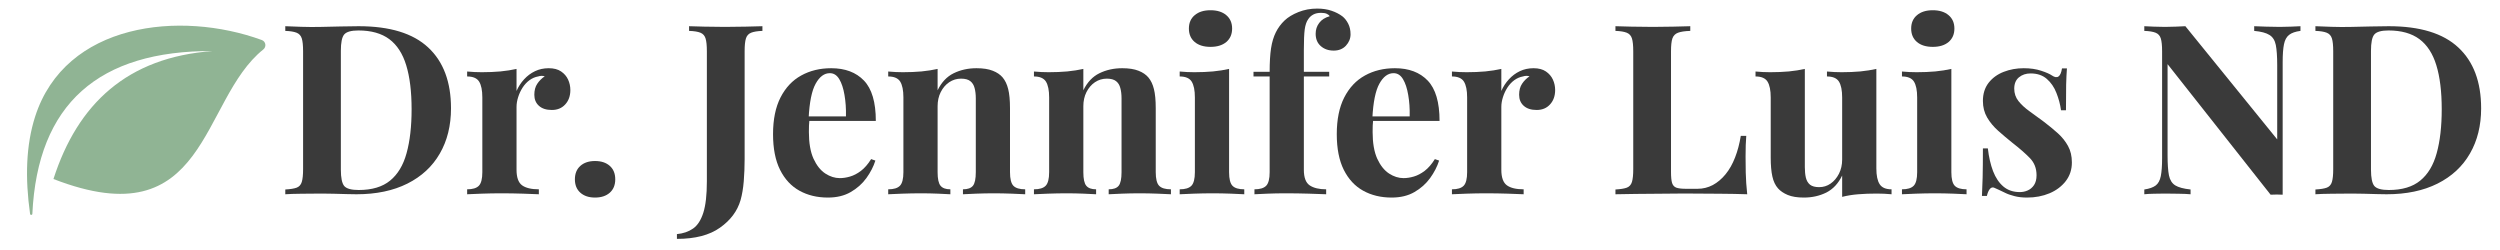
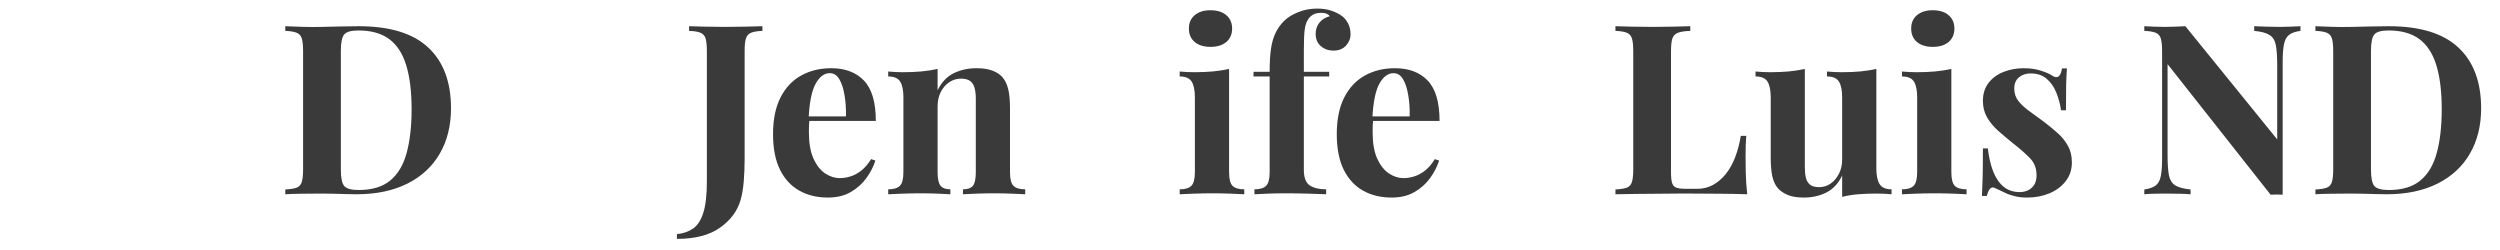
<svg xmlns="http://www.w3.org/2000/svg" width="600" zoomAndPan="magnify" viewBox="0 0 450 45" height="60" preserveAspectRatio="xMidYMid meet">
  <defs>
    <clipPath id="bb2c2b31b9">
-       <path d="M 4.5 4 L 48 4 L 48 39 L 4.5 39 Z M 4.5 4 " />
-     </clipPath>
+       </clipPath>
  </defs>
  <g id="f58f900987">
    <rect x="0" width="450" y="0" height="45" style="fill:#ffffff;fill-opacity:1;stroke:none;" />
    <rect x="0" width="450" y="0" height="45" style="fill:#ffffff;fill-opacity:1;stroke:none;" />
    <g clip-rule="nonzero" clip-path="url(#bb2c2b31b9)">
      <path style=" stroke:none;fill-rule:evenodd;fill:#90b494;fill-opacity:1;" d="M 38.285 9.188 C 17.777 9.094 6.766 18.672 5.824 38.492 C 5.812 38.742 5.449 38.754 5.414 38.508 C 4.5 32.031 4.676 26.129 6.32 21 C 11.746 4.066 32.438 1.844 47.121 7.203 C 47.852 7.469 48 8.414 47.395 8.902 C 35.941 18.059 37.5 43.055 9.621 32.223 C 13.977 18.691 22.902 10.305 38.285 9.188 " />
    </g>
    <g style="fill:#3a3a3a;fill-opacity:1;">
      <g transform="translate(49.9, 34.967)">
        <path style="stroke:none" d="M 14.656 -30.25 C 20.27 -30.25 24.441 -28.973 27.172 -26.422 C 29.91 -23.879 31.281 -20.227 31.281 -15.469 C 31.281 -12.363 30.609 -9.648 29.266 -7.328 C 27.93 -5.004 25.988 -3.203 23.438 -1.922 C 20.883 -0.641 17.828 0 14.266 0 C 13.816 0 13.223 -0.008 12.484 -0.031 C 11.742 -0.062 10.973 -0.082 10.172 -0.094 C 9.367 -0.113 8.656 -0.125 8.031 -0.125 C 6.781 -0.125 5.547 -0.113 4.328 -0.094 C 3.117 -0.082 2.16 -0.051 1.453 0 L 1.453 -0.859 C 2.367 -0.91 3.051 -1.02 3.5 -1.188 C 3.957 -1.363 4.266 -1.707 4.422 -2.219 C 4.578 -2.727 4.656 -3.5 4.656 -4.531 L 4.656 -25.719 C 4.656 -26.781 4.578 -27.555 4.422 -28.047 C 4.266 -28.547 3.953 -28.891 3.484 -29.078 C 3.016 -29.266 2.336 -29.375 1.453 -29.406 L 1.453 -30.25 C 2.16 -30.227 3.117 -30.191 4.328 -30.141 C 5.547 -30.098 6.754 -30.094 7.953 -30.125 C 8.973 -30.156 10.129 -30.18 11.422 -30.203 C 12.723 -30.234 13.801 -30.25 14.656 -30.25 Z M 14.609 -29.484 C 13.305 -29.484 12.453 -29.238 12.047 -28.75 C 11.648 -28.27 11.453 -27.289 11.453 -25.812 L 11.453 -4.438 C 11.453 -2.957 11.656 -1.973 12.062 -1.484 C 12.477 -1.004 13.344 -0.766 14.656 -0.766 C 17.051 -0.766 18.938 -1.328 20.312 -2.453 C 21.695 -3.578 22.688 -5.223 23.281 -7.391 C 23.883 -9.555 24.188 -12.191 24.188 -15.297 C 24.188 -18.484 23.863 -21.125 23.219 -23.219 C 22.582 -25.312 21.566 -26.879 20.172 -27.922 C 18.773 -28.961 16.922 -29.484 14.609 -29.484 Z M 14.609 -29.484 " />
      </g>
    </g>
    <g style="fill:#3a3a3a;fill-opacity:1;">
      <g transform="translate(83.054, 34.967)">
-         <path style="stroke:none" d="M 15.719 -22.688 C 16.633 -22.688 17.375 -22.492 17.938 -22.109 C 18.508 -21.723 18.93 -21.234 19.203 -20.641 C 19.473 -20.047 19.609 -19.422 19.609 -18.766 C 19.609 -17.703 19.301 -16.836 18.688 -16.172 C 18.082 -15.504 17.281 -15.172 16.281 -15.172 C 15.281 -15.172 14.504 -15.422 13.953 -15.922 C 13.398 -16.422 13.125 -17.082 13.125 -17.906 C 13.125 -18.707 13.301 -19.367 13.656 -19.891 C 14.008 -20.422 14.457 -20.867 15 -21.234 C 14.602 -21.348 14.203 -21.336 13.797 -21.203 C 13.254 -21.109 12.738 -20.883 12.25 -20.531 C 11.77 -20.176 11.359 -19.734 11.016 -19.203 C 10.68 -18.68 10.414 -18.113 10.219 -17.5 C 10.02 -16.883 9.922 -16.289 9.922 -15.719 L 9.922 -4.406 C 9.922 -3.031 10.254 -2.098 10.922 -1.609 C 11.586 -1.129 12.594 -0.891 13.938 -0.891 L 13.938 0 C 13.281 -0.031 12.32 -0.066 11.062 -0.109 C 9.812 -0.148 8.504 -0.172 7.141 -0.172 C 5.992 -0.172 4.836 -0.148 3.672 -0.109 C 2.504 -0.066 1.625 -0.031 1.031 0 L 1.031 -0.891 C 2.02 -0.891 2.723 -1.102 3.141 -1.531 C 3.555 -1.957 3.766 -2.77 3.766 -3.969 L 3.766 -17.438 C 3.766 -18.719 3.57 -19.664 3.188 -20.281 C 2.801 -20.895 2.082 -21.203 1.031 -21.203 L 1.031 -22.094 C 1.938 -22.008 2.816 -21.969 3.672 -21.969 C 4.867 -21.969 5.988 -22.016 7.031 -22.109 C 8.07 -22.211 9.035 -22.363 9.922 -22.562 L 9.922 -18.594 C 10.254 -19.363 10.707 -20.062 11.281 -20.688 C 11.852 -21.312 12.508 -21.801 13.25 -22.156 C 13.988 -22.508 14.812 -22.688 15.719 -22.688 Z M 15.719 -22.688 " />
-       </g>
+         </g>
    </g>
    <g style="fill:#3a3a3a;fill-opacity:1;">
      <g transform="translate(101.34, 34.967)">
-         <path style="stroke:none" d="M 5.766 -5.984 C 6.879 -5.984 7.766 -5.691 8.422 -5.109 C 9.078 -4.523 9.406 -3.719 9.406 -2.688 C 9.406 -1.664 9.078 -0.863 8.422 -0.281 C 7.766 0.301 6.879 0.594 5.766 0.594 C 4.66 0.594 3.781 0.301 3.125 -0.281 C 2.469 -0.863 2.141 -1.664 2.141 -2.688 C 2.141 -3.719 2.469 -4.523 3.125 -5.109 C 3.781 -5.691 4.66 -5.984 5.766 -5.984 Z M 5.766 -5.984 " />
-       </g>
+         </g>
    </g>
    <g style="fill:#3a3a3a;fill-opacity:1;">
      <g transform="translate(112.875, 34.967)">
        <path style="stroke:none" d="" />
      </g>
    </g>
    <g style="fill:#3a3a3a;fill-opacity:1;">
      <g transform="translate(122.83, 34.967)">
        <path style="stroke:none" d="M -0.984 8.031 L -0.984 7.172 C 0.148 7.066 1.117 6.734 1.922 6.172 C 2.723 5.617 3.336 4.672 3.766 3.328 C 4.191 1.992 4.406 0.113 4.406 -2.312 L 4.406 -25.719 C 4.406 -26.781 4.328 -27.555 4.172 -28.047 C 4.016 -28.547 3.707 -28.891 3.25 -29.078 C 2.789 -29.266 2.109 -29.375 1.203 -29.406 L 1.203 -30.25 C 1.91 -30.227 2.836 -30.203 3.984 -30.172 C 5.141 -30.141 6.363 -30.125 7.656 -30.125 C 8.938 -30.125 10.18 -30.141 11.391 -30.172 C 12.598 -30.203 13.602 -30.227 14.406 -30.25 L 14.406 -29.406 C 13.52 -29.375 12.844 -29.266 12.375 -29.078 C 11.906 -28.891 11.594 -28.547 11.438 -28.047 C 11.281 -27.555 11.203 -26.781 11.203 -25.719 L 11.203 -10.078 C 11.203 -8.91 11.203 -7.648 11.203 -6.297 C 11.203 -4.953 11.148 -3.633 11.047 -2.344 C 10.941 -1.062 10.75 0.07 10.469 1.062 C 9.895 3.031 8.66 4.68 6.766 6.016 C 4.879 7.359 2.297 8.031 -0.984 8.031 Z M -0.984 8.031 " />
      </g>
    </g>
    <g style="fill:#3a3a3a;fill-opacity:1;">
      <g transform="translate(137.57, 34.967)">
        <path style="stroke:none" d="M 12.047 -22.688 C 14.555 -22.688 16.52 -21.945 17.938 -20.469 C 19.363 -18.988 20.078 -16.566 20.078 -13.203 L 6.031 -13.203 L 5.938 -14.016 L 14.703 -14.016 C 14.734 -15.41 14.645 -16.695 14.438 -17.875 C 14.238 -19.062 13.926 -20.008 13.5 -20.719 C 13.07 -21.438 12.504 -21.797 11.797 -21.797 C 10.797 -21.797 9.945 -21.164 9.25 -19.906 C 8.551 -18.656 8.129 -16.578 7.984 -13.672 L 8.125 -13.422 C 8.094 -13.078 8.066 -12.719 8.047 -12.344 C 8.035 -11.977 8.031 -11.598 8.031 -11.203 C 8.031 -9.234 8.305 -7.633 8.859 -6.406 C 9.422 -5.188 10.129 -4.297 10.984 -3.734 C 11.836 -3.18 12.707 -2.906 13.594 -2.906 C 14.188 -2.906 14.801 -3 15.438 -3.188 C 16.082 -3.375 16.734 -3.711 17.391 -4.203 C 18.047 -4.703 18.66 -5.41 19.234 -6.328 L 20 -6.062 C 19.656 -4.977 19.113 -3.926 18.375 -2.906 C 17.633 -1.883 16.691 -1.047 15.547 -0.391 C 14.41 0.266 13.047 0.594 11.453 0.594 C 9.516 0.594 7.805 0.18 6.328 -0.641 C 4.848 -1.461 3.688 -2.711 2.844 -4.391 C 2 -6.078 1.578 -8.219 1.578 -10.812 C 1.578 -13.457 2.023 -15.66 2.922 -17.422 C 3.828 -19.191 5.066 -20.508 6.641 -21.375 C 8.223 -22.25 10.023 -22.688 12.047 -22.688 Z M 12.047 -22.688 " />
      </g>
    </g>
    <g style="fill:#3a3a3a;fill-opacity:1;">
      <g transform="translate(158.847, 34.967)">
        <path style="stroke:none" d="M 16.922 -22.688 C 18.117 -22.688 19.094 -22.535 19.844 -22.234 C 20.602 -21.941 21.195 -21.539 21.625 -21.031 C 22.082 -20.488 22.414 -19.789 22.625 -18.938 C 22.844 -18.082 22.953 -16.926 22.953 -15.469 L 22.953 -3.969 C 22.953 -2.77 23.156 -1.957 23.562 -1.531 C 23.977 -1.102 24.688 -0.891 25.688 -0.891 L 25.688 0 C 25.145 -0.031 24.332 -0.066 23.25 -0.109 C 22.164 -0.148 21.098 -0.172 20.047 -0.172 C 18.961 -0.172 17.898 -0.148 16.859 -0.109 C 15.816 -0.066 15.023 -0.031 14.484 0 L 14.484 -0.891 C 15.336 -0.891 15.938 -1.102 16.281 -1.531 C 16.625 -1.957 16.797 -2.77 16.797 -3.969 L 16.797 -17.266 C 16.797 -17.973 16.723 -18.594 16.578 -19.125 C 16.441 -19.656 16.188 -20.066 15.812 -20.359 C 15.438 -20.66 14.879 -20.812 14.141 -20.812 C 13.367 -20.812 12.66 -20.598 12.016 -20.172 C 11.379 -19.742 10.867 -19.148 10.484 -18.391 C 10.109 -17.641 9.922 -16.797 9.922 -15.859 L 9.922 -3.969 C 9.922 -2.77 10.098 -1.957 10.453 -1.531 C 10.805 -1.102 11.395 -0.891 12.219 -0.891 L 12.219 0 C 11.707 -0.031 10.957 -0.066 9.969 -0.109 C 8.988 -0.148 7.973 -0.172 6.922 -0.172 C 5.836 -0.172 4.723 -0.148 3.578 -0.109 C 2.441 -0.066 1.594 -0.031 1.031 0 L 1.031 -0.891 C 2.02 -0.891 2.723 -1.102 3.141 -1.531 C 3.555 -1.957 3.766 -2.77 3.766 -3.969 L 3.766 -17.438 C 3.766 -18.719 3.57 -19.664 3.188 -20.281 C 2.801 -20.895 2.082 -21.203 1.031 -21.203 L 1.031 -22.094 C 1.938 -22.008 2.816 -21.969 3.672 -21.969 C 4.867 -21.969 5.988 -22.016 7.031 -22.109 C 8.07 -22.211 9.035 -22.363 9.922 -22.562 L 9.922 -18.719 C 10.629 -20.164 11.594 -21.188 12.812 -21.781 C 14.039 -22.383 15.41 -22.688 16.922 -22.688 Z M 16.922 -22.688 " />
      </g>
    </g>
    <g style="fill:#3a3a3a;fill-opacity:1;">
      <g transform="translate(185.08, 34.967)">
-         <path style="stroke:none" d="M 16.922 -22.688 C 18.117 -22.688 19.094 -22.535 19.844 -22.234 C 20.602 -21.941 21.195 -21.539 21.625 -21.031 C 22.082 -20.488 22.414 -19.789 22.625 -18.938 C 22.844 -18.082 22.953 -16.926 22.953 -15.469 L 22.953 -3.969 C 22.953 -2.77 23.156 -1.957 23.562 -1.531 C 23.977 -1.102 24.688 -0.891 25.688 -0.891 L 25.688 0 C 25.145 -0.031 24.332 -0.066 23.25 -0.109 C 22.164 -0.148 21.098 -0.172 20.047 -0.172 C 18.961 -0.172 17.898 -0.148 16.859 -0.109 C 15.816 -0.066 15.023 -0.031 14.484 0 L 14.484 -0.891 C 15.336 -0.891 15.938 -1.102 16.281 -1.531 C 16.625 -1.957 16.797 -2.77 16.797 -3.969 L 16.797 -17.266 C 16.797 -17.973 16.723 -18.594 16.578 -19.125 C 16.441 -19.656 16.188 -20.066 15.812 -20.359 C 15.438 -20.66 14.879 -20.812 14.141 -20.812 C 13.367 -20.812 12.66 -20.598 12.016 -20.172 C 11.379 -19.742 10.867 -19.148 10.484 -18.391 C 10.109 -17.641 9.922 -16.797 9.922 -15.859 L 9.922 -3.969 C 9.922 -2.77 10.098 -1.957 10.453 -1.531 C 10.805 -1.102 11.395 -0.891 12.219 -0.891 L 12.219 0 C 11.707 -0.031 10.957 -0.066 9.969 -0.109 C 8.988 -0.148 7.973 -0.172 6.922 -0.172 C 5.836 -0.172 4.723 -0.148 3.578 -0.109 C 2.441 -0.066 1.594 -0.031 1.031 0 L 1.031 -0.891 C 2.02 -0.891 2.723 -1.102 3.141 -1.531 C 3.555 -1.957 3.766 -2.77 3.766 -3.969 L 3.766 -17.438 C 3.766 -18.719 3.57 -19.664 3.188 -20.281 C 2.801 -20.895 2.082 -21.203 1.031 -21.203 L 1.031 -22.094 C 1.938 -22.008 2.816 -21.969 3.672 -21.969 C 4.867 -21.969 5.988 -22.016 7.031 -22.109 C 8.07 -22.211 9.035 -22.363 9.922 -22.562 L 9.922 -18.719 C 10.629 -20.164 11.594 -21.188 12.812 -21.781 C 14.039 -22.383 15.41 -22.688 16.922 -22.688 Z M 16.922 -22.688 " />
-       </g>
+         </g>
    </g>
    <g style="fill:#3a3a3a;fill-opacity:1;">
      <g transform="translate(211.313, 34.967)">
        <path style="stroke:none" d="M 6.578 -33.125 C 7.773 -33.125 8.723 -32.828 9.422 -32.234 C 10.117 -31.648 10.469 -30.848 10.469 -29.828 C 10.469 -28.805 10.117 -28 9.422 -27.406 C 8.723 -26.82 7.773 -26.531 6.578 -26.531 C 5.379 -26.531 4.43 -26.82 3.734 -27.406 C 3.035 -28 2.688 -28.805 2.688 -29.828 C 2.688 -30.848 3.035 -31.648 3.734 -32.234 C 4.43 -32.828 5.379 -33.125 6.578 -33.125 Z M 9.922 -22.562 L 9.922 -3.969 C 9.922 -2.77 10.125 -1.957 10.531 -1.531 C 10.945 -1.102 11.656 -0.891 12.656 -0.891 L 12.656 0 C 12.133 -0.031 11.332 -0.066 10.25 -0.109 C 9.164 -0.148 8.07 -0.172 6.969 -0.172 C 5.852 -0.172 4.723 -0.148 3.578 -0.109 C 2.441 -0.066 1.594 -0.031 1.031 0 L 1.031 -0.891 C 2.02 -0.891 2.723 -1.102 3.141 -1.531 C 3.555 -1.957 3.766 -2.77 3.766 -3.969 L 3.766 -17.438 C 3.766 -18.719 3.57 -19.664 3.188 -20.281 C 2.801 -20.895 2.082 -21.203 1.031 -21.203 L 1.031 -22.094 C 1.938 -22.008 2.816 -21.969 3.672 -21.969 C 4.867 -21.969 5.988 -22.016 7.031 -22.109 C 8.07 -22.211 9.035 -22.363 9.922 -22.562 Z M 9.922 -22.562 " />
      </g>
    </g>
    <g style="fill:#3a3a3a;fill-opacity:1;">
      <g transform="translate(224.771, 34.967)">
        <path style="stroke:none" d="M 12.312 -33.422 C 13.301 -33.422 14.164 -33.289 14.906 -33.031 C 15.656 -32.781 16.312 -32.441 16.875 -32.016 C 17.281 -31.691 17.625 -31.254 17.906 -30.703 C 18.188 -30.148 18.328 -29.516 18.328 -28.797 C 18.328 -28.035 18.051 -27.352 17.5 -26.75 C 16.945 -26.156 16.211 -25.859 15.297 -25.859 C 14.359 -25.859 13.582 -26.129 12.969 -26.672 C 12.352 -27.211 12.047 -27.953 12.047 -28.891 C 12.047 -29.629 12.258 -30.281 12.688 -30.844 C 13.113 -31.414 13.742 -31.816 14.578 -32.047 C 14.484 -32.223 14.305 -32.367 14.047 -32.484 C 13.797 -32.598 13.457 -32.656 13.031 -32.656 C 12.457 -32.656 11.984 -32.551 11.609 -32.344 C 11.242 -32.145 10.945 -31.875 10.719 -31.531 C 10.406 -31.102 10.191 -30.484 10.078 -29.672 C 9.973 -28.867 9.922 -27.625 9.922 -25.938 L 9.922 -22.047 L 14.484 -22.047 L 14.484 -21.203 L 9.922 -21.203 L 9.922 -4.406 C 9.922 -3.008 10.273 -2.07 10.984 -1.594 C 11.691 -1.125 12.676 -0.891 13.938 -0.891 L 13.938 0 C 13.195 -0.031 12.156 -0.066 10.812 -0.109 C 9.469 -0.148 8.055 -0.172 6.578 -0.172 C 5.492 -0.172 4.43 -0.148 3.391 -0.109 C 2.359 -0.066 1.57 -0.031 1.031 0 L 1.031 -0.891 C 2.02 -0.891 2.723 -1.102 3.141 -1.531 C 3.555 -1.957 3.766 -2.77 3.766 -3.969 L 3.766 -21.203 L 0.859 -21.203 L 0.859 -22.047 L 3.766 -22.047 C 3.766 -23.734 3.848 -25.141 4.016 -26.266 C 4.191 -27.391 4.477 -28.348 4.875 -29.141 C 5.27 -29.941 5.797 -30.656 6.453 -31.281 C 7.078 -31.875 7.91 -32.379 8.953 -32.797 C 9.992 -33.211 11.113 -33.422 12.312 -33.422 Z M 12.312 -33.422 " />
      </g>
    </g>
    <g style="fill:#3a3a3a;fill-opacity:1;">
      <g transform="translate(239.041, 34.967)">
        <path style="stroke:none" d="M 12.047 -22.688 C 14.555 -22.688 16.52 -21.945 17.938 -20.469 C 19.363 -18.988 20.078 -16.566 20.078 -13.203 L 6.031 -13.203 L 5.938 -14.016 L 14.703 -14.016 C 14.734 -15.41 14.645 -16.695 14.438 -17.875 C 14.238 -19.062 13.926 -20.008 13.5 -20.719 C 13.07 -21.438 12.504 -21.797 11.797 -21.797 C 10.797 -21.797 9.945 -21.164 9.25 -19.906 C 8.551 -18.656 8.129 -16.578 7.984 -13.672 L 8.125 -13.422 C 8.094 -13.078 8.066 -12.719 8.047 -12.344 C 8.035 -11.977 8.031 -11.598 8.031 -11.203 C 8.031 -9.234 8.305 -7.633 8.859 -6.406 C 9.422 -5.188 10.129 -4.297 10.984 -3.734 C 11.836 -3.18 12.707 -2.906 13.594 -2.906 C 14.188 -2.906 14.801 -3 15.438 -3.188 C 16.082 -3.375 16.734 -3.711 17.391 -4.203 C 18.047 -4.703 18.66 -5.41 19.234 -6.328 L 20 -6.062 C 19.656 -4.977 19.113 -3.926 18.375 -2.906 C 17.633 -1.883 16.691 -1.047 15.547 -0.391 C 14.41 0.266 13.047 0.594 11.453 0.594 C 9.516 0.594 7.805 0.18 6.328 -0.641 C 4.848 -1.461 3.688 -2.711 2.844 -4.391 C 2 -6.078 1.578 -8.219 1.578 -10.812 C 1.578 -13.457 2.023 -15.66 2.922 -17.422 C 3.828 -19.191 5.066 -20.508 6.641 -21.375 C 8.223 -22.25 10.023 -22.688 12.047 -22.688 Z M 12.047 -22.688 " />
      </g>
    </g>
    <g style="fill:#3a3a3a;fill-opacity:1;">
      <g transform="translate(260.318, 34.967)">
-         <path style="stroke:none" d="M 15.719 -22.688 C 16.633 -22.688 17.375 -22.492 17.938 -22.109 C 18.508 -21.723 18.93 -21.234 19.203 -20.641 C 19.473 -20.047 19.609 -19.422 19.609 -18.766 C 19.609 -17.703 19.301 -16.836 18.688 -16.172 C 18.082 -15.504 17.281 -15.172 16.281 -15.172 C 15.281 -15.172 14.504 -15.422 13.953 -15.922 C 13.398 -16.422 13.125 -17.082 13.125 -17.906 C 13.125 -18.707 13.301 -19.367 13.656 -19.891 C 14.008 -20.422 14.457 -20.867 15 -21.234 C 14.602 -21.348 14.203 -21.336 13.797 -21.203 C 13.254 -21.109 12.738 -20.883 12.25 -20.531 C 11.77 -20.176 11.359 -19.734 11.016 -19.203 C 10.68 -18.68 10.414 -18.113 10.219 -17.5 C 10.02 -16.883 9.922 -16.289 9.922 -15.719 L 9.922 -4.406 C 9.922 -3.031 10.254 -2.098 10.922 -1.609 C 11.586 -1.129 12.594 -0.891 13.938 -0.891 L 13.938 0 C 13.281 -0.031 12.32 -0.066 11.062 -0.109 C 9.812 -0.148 8.504 -0.172 7.141 -0.172 C 5.992 -0.172 4.836 -0.148 3.672 -0.109 C 2.504 -0.066 1.625 -0.031 1.031 0 L 1.031 -0.891 C 2.02 -0.891 2.723 -1.102 3.141 -1.531 C 3.555 -1.957 3.766 -2.77 3.766 -3.969 L 3.766 -17.438 C 3.766 -18.719 3.57 -19.664 3.188 -20.281 C 2.801 -20.895 2.082 -21.203 1.031 -21.203 L 1.031 -22.094 C 1.938 -22.008 2.816 -21.969 3.672 -21.969 C 4.867 -21.969 5.988 -22.016 7.031 -22.109 C 8.07 -22.211 9.035 -22.363 9.922 -22.562 L 9.922 -18.594 C 10.254 -19.363 10.707 -20.062 11.281 -20.688 C 11.852 -21.312 12.508 -21.801 13.25 -22.156 C 13.988 -22.508 14.812 -22.688 15.719 -22.688 Z M 15.719 -22.688 " />
-       </g>
+         </g>
    </g>
    <g style="fill:#3a3a3a;fill-opacity:1;">
      <g transform="translate(279.373, 34.967)">
        <path style="stroke:none" d="" />
      </g>
    </g>
    <g style="fill:#3a3a3a;fill-opacity:1;">
      <g transform="translate(289.328, 34.967)">
        <path style="stroke:none" d="M 14.922 -30.25 L 14.922 -29.406 C 13.953 -29.375 13.219 -29.266 12.719 -29.078 C 12.219 -28.891 11.879 -28.547 11.703 -28.047 C 11.535 -27.555 11.453 -26.781 11.453 -25.719 L 11.453 -4.016 C 11.453 -3.129 11.516 -2.473 11.641 -2.047 C 11.773 -1.617 12.031 -1.332 12.406 -1.188 C 12.789 -1.051 13.367 -0.984 14.141 -0.984 L 16.234 -0.984 C 17.203 -0.984 18.113 -1.207 18.969 -1.656 C 19.82 -2.113 20.594 -2.766 21.281 -3.609 C 21.969 -4.453 22.535 -5.457 22.984 -6.625 C 23.441 -7.789 23.785 -9.086 24.016 -10.516 L 25 -10.516 C 24.914 -9.547 24.875 -8.289 24.875 -6.75 C 24.875 -6.094 24.883 -5.141 24.906 -3.891 C 24.938 -2.641 25.023 -1.344 25.172 0 C 23.711 -0.051 22.07 -0.082 20.25 -0.094 C 18.426 -0.113 16.805 -0.125 15.391 -0.125 C 14.672 -0.125 13.754 -0.125 12.641 -0.125 C 11.535 -0.125 10.344 -0.113 9.062 -0.094 C 7.781 -0.082 6.484 -0.07 5.172 -0.062 C 3.859 -0.051 2.617 -0.031 1.453 0 L 1.453 -0.859 C 2.367 -0.91 3.051 -1.02 3.5 -1.188 C 3.957 -1.363 4.266 -1.707 4.422 -2.219 C 4.578 -2.727 4.656 -3.5 4.656 -4.531 L 4.656 -25.719 C 4.656 -26.781 4.578 -27.555 4.422 -28.047 C 4.266 -28.547 3.953 -28.891 3.484 -29.078 C 3.016 -29.266 2.336 -29.375 1.453 -29.406 L 1.453 -30.25 C 2.16 -30.227 3.117 -30.203 4.328 -30.172 C 5.547 -30.141 6.836 -30.125 8.203 -30.125 C 9.453 -30.125 10.68 -30.141 11.891 -30.172 C 13.109 -30.203 14.117 -30.227 14.922 -30.25 Z M 14.922 -30.25 " />
      </g>
    </g>
    <g style="fill:#3a3a3a;fill-opacity:1;">
      <g transform="translate(315.432, 34.967)">
        <path style="stroke:none" d="M 22.312 -22.562 L 22.312 -4.656 C 22.312 -3.375 22.508 -2.426 22.906 -1.812 C 23.301 -1.195 24.016 -0.891 25.047 -0.891 L 25.047 0 C 24.16 -0.082 23.273 -0.125 22.391 -0.125 C 21.191 -0.125 20.078 -0.082 19.047 0 C 18.023 0.082 17.062 0.238 16.156 0.469 L 16.156 -3.375 C 15.469 -1.945 14.52 -0.926 13.312 -0.312 C 12.102 0.289 10.754 0.594 9.266 0.594 C 8.078 0.594 7.109 0.438 6.359 0.125 C 5.617 -0.188 5.035 -0.582 4.609 -1.062 C 4.129 -1.602 3.789 -2.316 3.594 -3.203 C 3.395 -4.086 3.297 -5.227 3.297 -6.625 L 3.297 -17.438 C 3.297 -18.719 3.102 -19.664 2.719 -20.281 C 2.332 -20.895 1.613 -21.203 0.562 -21.203 L 0.562 -22.094 C 1.469 -22.008 2.348 -21.969 3.203 -21.969 C 4.398 -21.969 5.52 -22.016 6.562 -22.109 C 7.602 -22.211 8.562 -22.363 9.438 -22.562 L 9.438 -4.875 C 9.438 -4.156 9.5 -3.523 9.625 -2.984 C 9.758 -2.441 10.008 -2.02 10.375 -1.719 C 10.75 -1.426 11.297 -1.281 12.016 -1.281 C 12.773 -1.281 13.461 -1.492 14.078 -1.922 C 14.691 -2.348 15.191 -2.938 15.578 -3.688 C 15.961 -4.445 16.156 -5.297 16.156 -6.234 L 16.156 -17.438 C 16.156 -18.719 15.961 -19.664 15.578 -20.281 C 15.191 -20.895 14.473 -21.203 13.422 -21.203 L 13.422 -22.094 C 14.328 -22.008 15.207 -21.969 16.062 -21.969 C 17.258 -21.969 18.379 -22.016 19.422 -22.109 C 20.461 -22.211 21.426 -22.363 22.312 -22.562 Z M 22.312 -22.562 " />
      </g>
    </g>
    <g style="fill:#3a3a3a;fill-opacity:1;">
      <g transform="translate(341.323, 34.967)">
        <path style="stroke:none" d="M 6.578 -33.125 C 7.773 -33.125 8.723 -32.828 9.422 -32.234 C 10.117 -31.648 10.469 -30.848 10.469 -29.828 C 10.469 -28.805 10.117 -28 9.422 -27.406 C 8.723 -26.82 7.773 -26.531 6.578 -26.531 C 5.379 -26.531 4.43 -26.82 3.734 -27.406 C 3.035 -28 2.688 -28.805 2.688 -29.828 C 2.688 -30.848 3.035 -31.648 3.734 -32.234 C 4.43 -32.828 5.379 -33.125 6.578 -33.125 Z M 9.922 -22.562 L 9.922 -3.969 C 9.922 -2.77 10.125 -1.957 10.531 -1.531 C 10.945 -1.102 11.656 -0.891 12.656 -0.891 L 12.656 0 C 12.133 -0.031 11.332 -0.066 10.25 -0.109 C 9.164 -0.148 8.07 -0.172 6.969 -0.172 C 5.852 -0.172 4.723 -0.148 3.578 -0.109 C 2.441 -0.066 1.594 -0.031 1.031 0 L 1.031 -0.891 C 2.02 -0.891 2.723 -1.102 3.141 -1.531 C 3.555 -1.957 3.766 -2.77 3.766 -3.969 L 3.766 -17.438 C 3.766 -18.719 3.57 -19.664 3.188 -20.281 C 2.801 -20.895 2.082 -21.203 1.031 -21.203 L 1.031 -22.094 C 1.938 -22.008 2.816 -21.969 3.672 -21.969 C 4.867 -21.969 5.988 -22.016 7.031 -22.109 C 8.07 -22.211 9.035 -22.363 9.922 -22.562 Z M 9.922 -22.562 " />
      </g>
    </g>
    <g style="fill:#3a3a3a;fill-opacity:1;">
      <g transform="translate(354.782, 34.967)">
        <path style="stroke:none" d="M 9.484 -22.688 C 10.68 -22.688 11.727 -22.535 12.625 -22.234 C 13.52 -21.941 14.172 -21.656 14.578 -21.375 C 15.547 -20.719 16.145 -21.145 16.375 -22.656 L 17.266 -22.656 C 17.203 -21.852 17.156 -20.875 17.125 -19.719 C 17.102 -18.562 17.094 -17.031 17.094 -15.125 L 16.203 -15.125 C 16.055 -16.176 15.781 -17.211 15.375 -18.234 C 14.977 -19.266 14.398 -20.109 13.641 -20.766 C 12.891 -21.422 11.914 -21.75 10.719 -21.75 C 9.895 -21.75 9.195 -21.516 8.625 -21.047 C 8.062 -20.578 7.781 -19.898 7.781 -19.016 C 7.781 -18.16 8.035 -17.41 8.547 -16.766 C 9.055 -16.129 9.719 -15.52 10.531 -14.938 C 11.344 -14.352 12.191 -13.734 13.078 -13.078 C 14.016 -12.367 14.867 -11.664 15.641 -10.969 C 16.41 -10.27 17.02 -9.504 17.469 -8.672 C 17.926 -7.848 18.156 -6.863 18.156 -5.719 C 18.156 -4.438 17.785 -3.316 17.047 -2.359 C 16.305 -1.41 15.332 -0.68 14.125 -0.172 C 12.914 0.336 11.566 0.594 10.078 0.594 C 9.223 0.594 8.461 0.504 7.797 0.328 C 7.129 0.16 6.551 -0.047 6.062 -0.297 C 5.695 -0.473 5.348 -0.641 5.016 -0.797 C 4.691 -0.953 4.391 -1.086 4.109 -1.203 C 3.816 -1.285 3.562 -1.18 3.344 -0.891 C 3.133 -0.609 2.973 -0.211 2.859 0.297 L 1.969 0.297 C 2.02 -0.609 2.062 -1.719 2.094 -3.031 C 2.125 -4.344 2.141 -6.082 2.141 -8.25 L 3.031 -8.25 C 3.207 -6.707 3.52 -5.344 3.969 -4.156 C 4.426 -2.977 5.047 -2.055 5.828 -1.391 C 6.617 -0.723 7.609 -0.391 8.797 -0.391 C 9.285 -0.391 9.754 -0.488 10.203 -0.688 C 10.66 -0.883 11.039 -1.207 11.344 -1.656 C 11.645 -2.113 11.797 -2.703 11.797 -3.422 C 11.797 -4.672 11.391 -5.707 10.578 -6.531 C 9.766 -7.363 8.734 -8.266 7.484 -9.234 C 6.566 -9.973 5.703 -10.703 4.891 -11.422 C 4.078 -12.148 3.414 -12.945 2.906 -13.812 C 2.395 -14.688 2.141 -15.68 2.141 -16.797 C 2.141 -18.078 2.477 -19.16 3.156 -20.047 C 3.844 -20.93 4.75 -21.594 5.875 -22.031 C 7 -22.469 8.203 -22.688 9.484 -22.688 Z M 9.484 -22.688 " />
      </g>
    </g>
    <g style="fill:#3a3a3a;fill-opacity:1;">
      <g transform="translate(374.521, 34.967)">
        <path style="stroke:none" d="" />
      </g>
    </g>
    <g style="fill:#3a3a3a;fill-opacity:1;">
      <g transform="translate(384.475, 34.967)">
        <path style="stroke:none" d="M 29.609 -30.25 L 29.609 -29.406 C 28.703 -29.289 28.02 -29.051 27.562 -28.688 C 27.102 -28.332 26.797 -27.77 26.641 -27 C 26.484 -26.238 26.406 -25.16 26.406 -23.766 L 26.406 0.078 C 26.062 0.055 25.711 0.047 25.359 0.047 C 25.004 0.047 24.629 0.055 24.234 0.078 L 5.688 -23.422 L 5.688 -7.016 C 5.688 -5.441 5.77 -4.234 5.938 -3.391 C 6.113 -2.555 6.492 -1.957 7.078 -1.594 C 7.66 -1.238 8.578 -0.992 9.828 -0.859 L 9.828 0 C 9.285 -0.051 8.57 -0.082 7.688 -0.094 C 6.812 -0.113 5.988 -0.125 5.219 -0.125 C 4.562 -0.125 3.891 -0.113 3.203 -0.094 C 2.516 -0.082 1.945 -0.051 1.5 0 L 1.5 -0.859 C 2.406 -0.992 3.086 -1.234 3.547 -1.578 C 4.004 -1.922 4.312 -2.484 4.469 -3.266 C 4.625 -4.047 4.703 -5.125 4.703 -6.5 L 4.703 -25.719 C 4.703 -26.781 4.625 -27.555 4.469 -28.047 C 4.312 -28.547 4 -28.891 3.531 -29.078 C 3.062 -29.266 2.383 -29.375 1.5 -29.406 L 1.5 -30.25 C 1.945 -30.227 2.516 -30.203 3.203 -30.172 C 3.891 -30.141 4.562 -30.125 5.219 -30.125 C 5.895 -30.125 6.547 -30.141 7.172 -30.172 C 7.805 -30.203 8.379 -30.227 8.891 -30.25 L 25.422 -9.875 L 25.422 -23.25 C 25.422 -24.812 25.336 -26.016 25.172 -26.859 C 25.004 -27.703 24.625 -28.305 24.031 -28.672 C 23.445 -29.047 22.531 -29.289 21.281 -29.406 L 21.281 -30.25 C 21.82 -30.227 22.535 -30.203 23.422 -30.172 C 24.305 -30.141 25.129 -30.125 25.891 -30.125 C 26.578 -30.125 27.254 -30.141 27.922 -30.172 C 28.598 -30.203 29.16 -30.227 29.609 -30.25 Z M 29.609 -30.25 " />
      </g>
    </g>
    <g style="fill:#3a3a3a;fill-opacity:1;">
      <g transform="translate(415.323, 34.967)">
        <path style="stroke:none" d="M 14.656 -30.25 C 20.27 -30.25 24.441 -28.973 27.172 -26.422 C 29.91 -23.879 31.281 -20.227 31.281 -15.469 C 31.281 -12.363 30.609 -9.648 29.266 -7.328 C 27.93 -5.004 25.988 -3.203 23.438 -1.922 C 20.883 -0.641 17.828 0 14.266 0 C 13.816 0 13.223 -0.008 12.484 -0.031 C 11.742 -0.062 10.973 -0.082 10.172 -0.094 C 9.367 -0.113 8.656 -0.125 8.031 -0.125 C 6.781 -0.125 5.547 -0.113 4.328 -0.094 C 3.117 -0.082 2.16 -0.051 1.453 0 L 1.453 -0.859 C 2.367 -0.91 3.051 -1.02 3.5 -1.188 C 3.957 -1.363 4.266 -1.707 4.422 -2.219 C 4.578 -2.727 4.656 -3.5 4.656 -4.531 L 4.656 -25.719 C 4.656 -26.781 4.578 -27.555 4.422 -28.047 C 4.266 -28.547 3.953 -28.891 3.484 -29.078 C 3.016 -29.266 2.336 -29.375 1.453 -29.406 L 1.453 -30.25 C 2.16 -30.227 3.117 -30.191 4.328 -30.141 C 5.547 -30.098 6.754 -30.094 7.953 -30.125 C 8.973 -30.156 10.129 -30.18 11.422 -30.203 C 12.723 -30.234 13.801 -30.25 14.656 -30.25 Z M 14.609 -29.484 C 13.305 -29.484 12.453 -29.238 12.047 -28.75 C 11.648 -28.27 11.453 -27.289 11.453 -25.812 L 11.453 -4.438 C 11.453 -2.957 11.656 -1.973 12.062 -1.484 C 12.477 -1.004 13.344 -0.766 14.656 -0.766 C 17.051 -0.766 18.938 -1.328 20.312 -2.453 C 21.695 -3.578 22.688 -5.223 23.281 -7.391 C 23.883 -9.555 24.188 -12.191 24.188 -15.297 C 24.188 -18.484 23.863 -21.125 23.219 -23.219 C 22.582 -25.312 21.566 -26.879 20.172 -27.922 C 18.773 -28.961 16.922 -29.484 14.609 -29.484 Z M 14.609 -29.484 " />
      </g>
    </g>
  </g>
</svg>